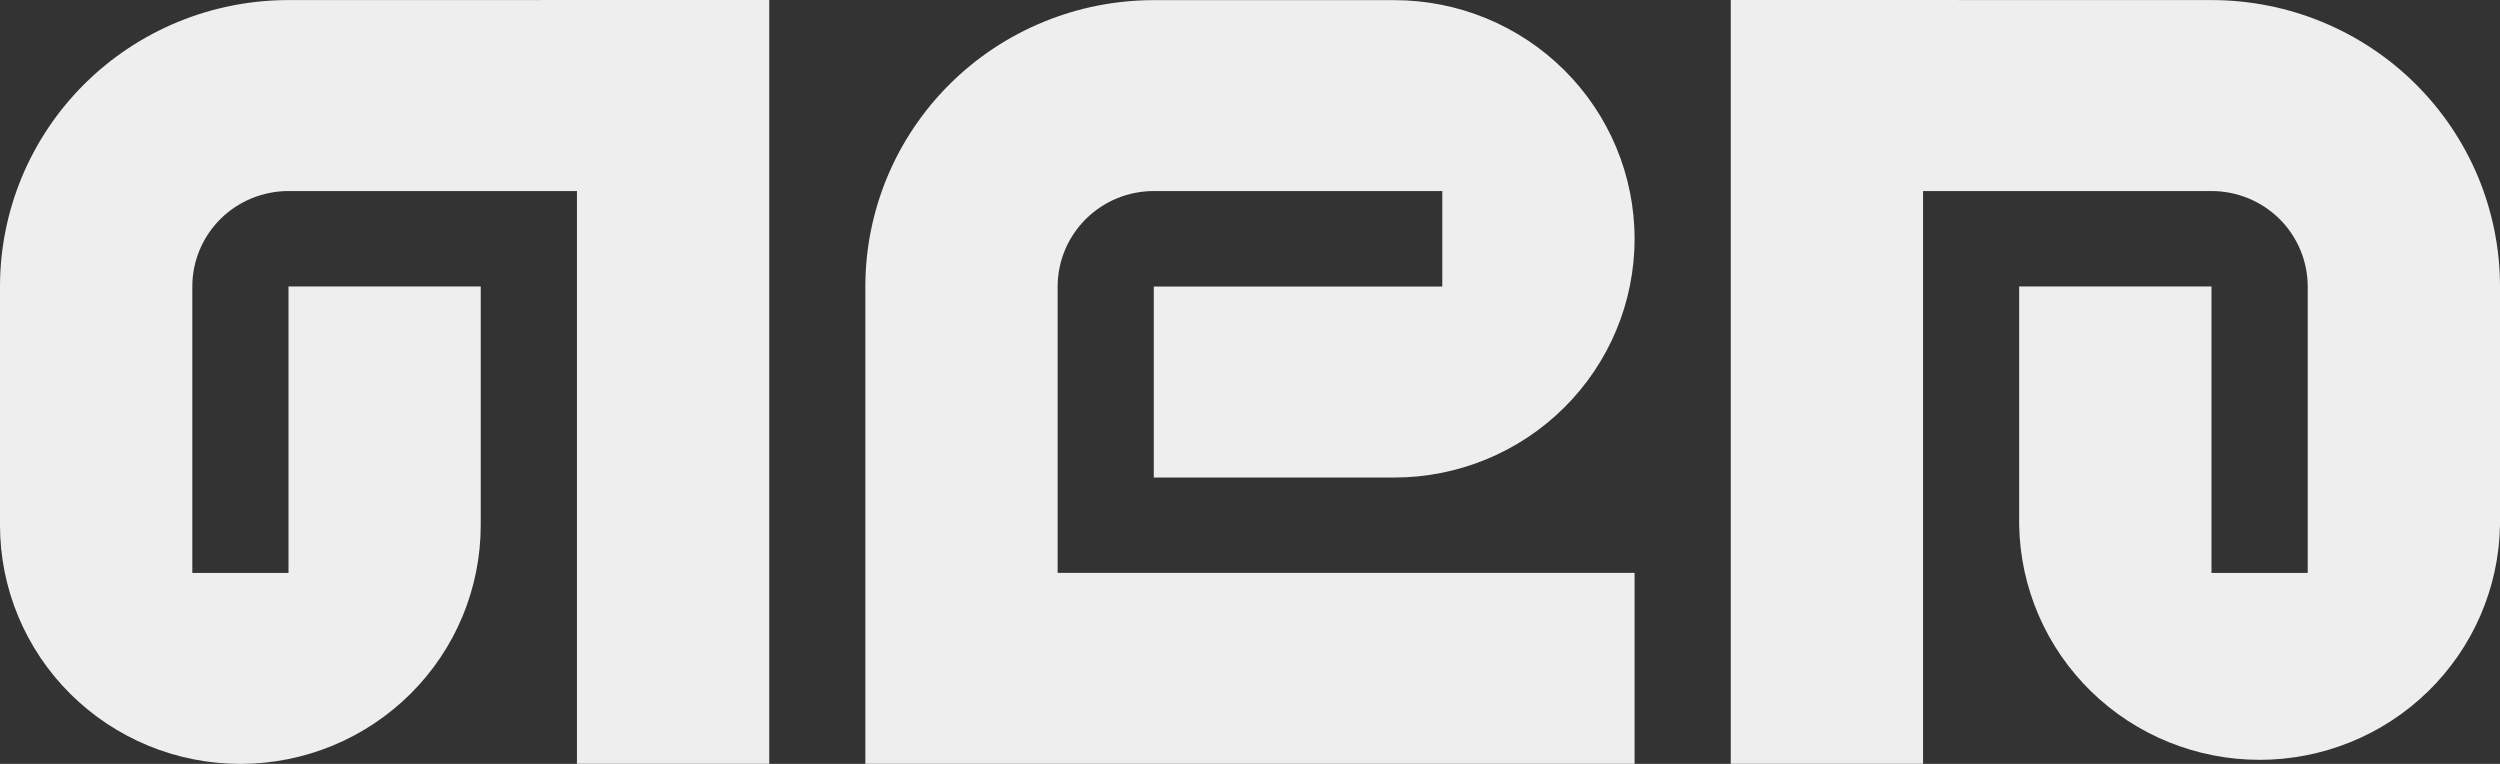
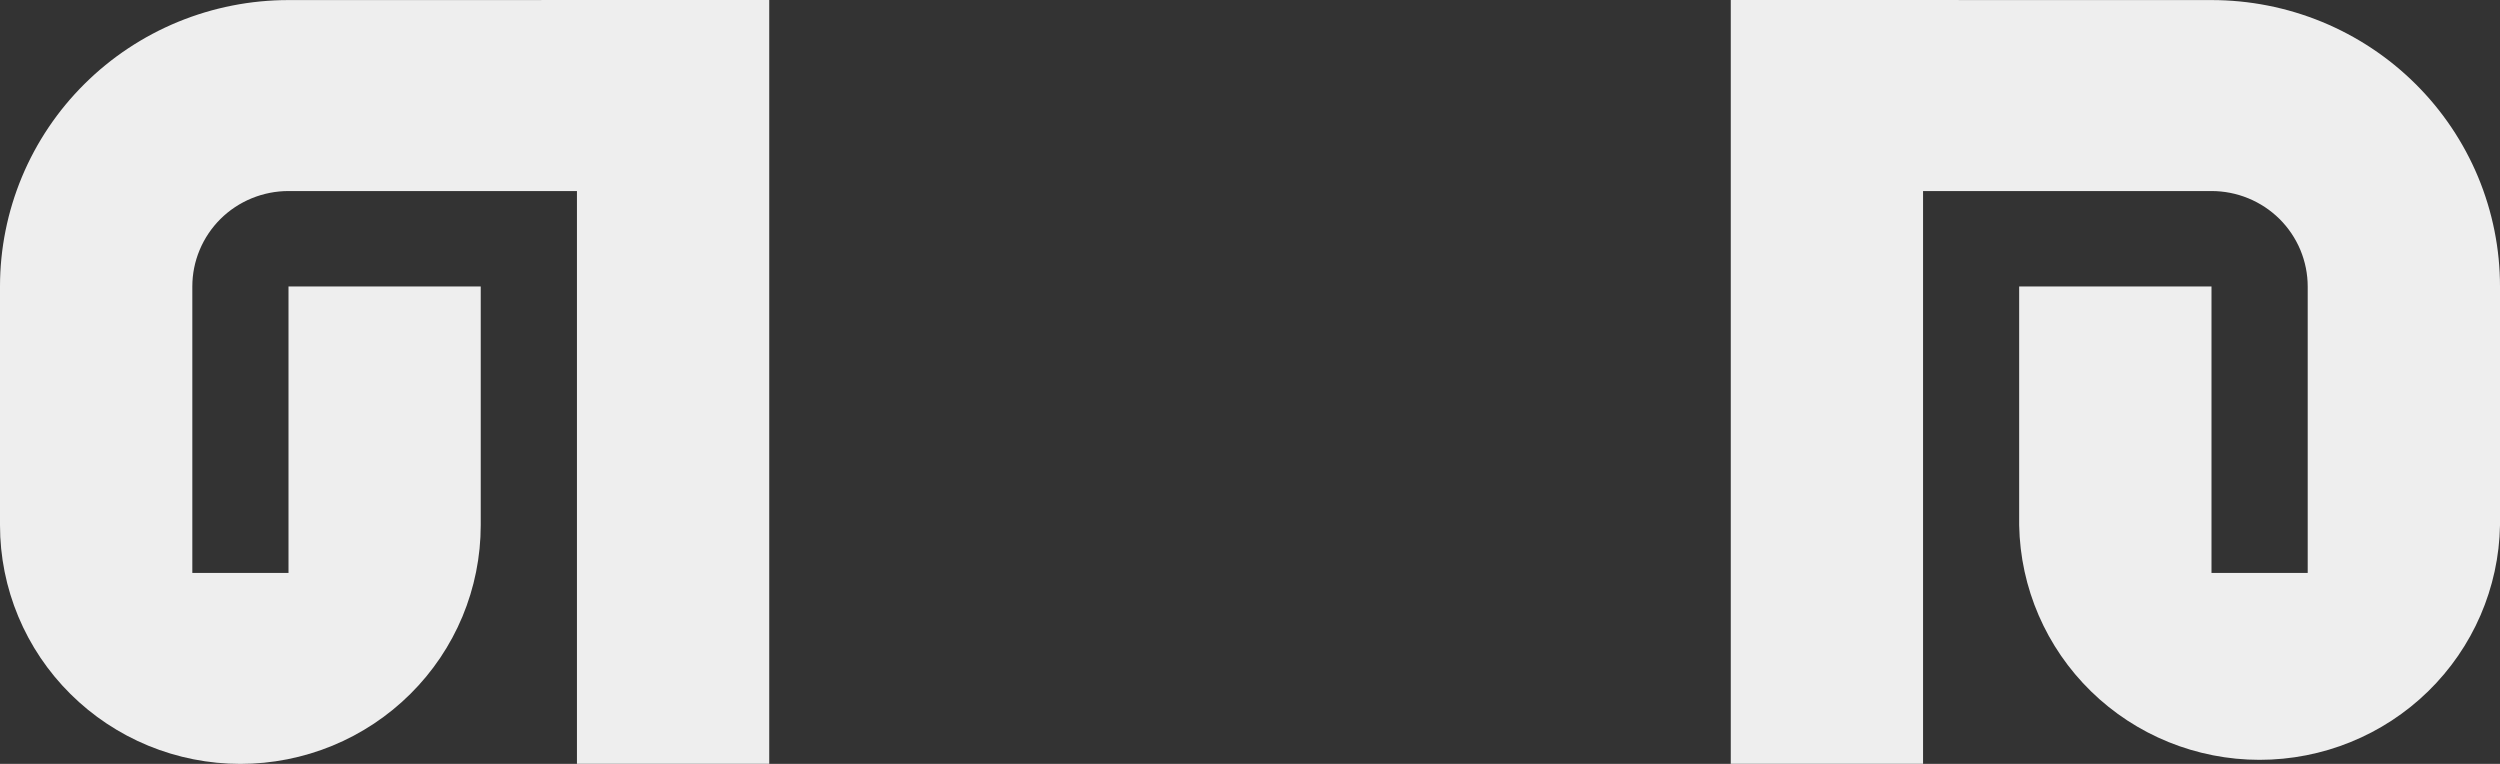
<svg xmlns="http://www.w3.org/2000/svg" width="72" height="22" viewBox="0 0 72 22" fill="none">
  <rect x="0" y="0" width="72" height="22" fill="#333333" stroke="none" />
  <path d="M22.154 0V21.998H16.616V5.502H8.309C7.945 5.502 7.585 5.573 7.249 5.711C6.913 5.849 6.607 6.051 6.35 6.306C6.093 6.562 5.889 6.865 5.75 7.199C5.61 7.532 5.539 7.89 5.539 8.251V16.5H8.309V8.251H13.845V15.126C13.845 16.028 13.666 16.922 13.319 17.756C12.971 18.59 12.461 19.348 11.818 19.986C11.175 20.625 10.412 21.131 9.572 21.477C8.732 21.822 7.832 22 6.923 22C6.014 22 5.113 21.822 4.274 21.477C3.434 21.131 2.671 20.625 2.028 19.986C1.385 19.348 0.875 18.59 0.527 17.756C0.179 16.922 0 16.028 0 15.126V8.251C0 7.168 0.215 6.095 0.632 5.094C1.05 4.093 1.662 3.183 2.434 2.417C3.205 1.651 4.121 1.044 5.129 0.629C6.138 0.215 7.218 0.002 8.309 0.002L22.154 0Z" fill="#EEEEEE" />
  <path d="M49.846 0V21.998H55.384V5.502H63.691C64.055 5.502 64.415 5.573 64.751 5.711C65.087 5.849 65.392 6.051 65.65 6.306C65.907 6.562 66.111 6.865 66.251 7.199C66.389 7.532 66.462 7.89 66.462 8.251V16.5H63.691V8.251H58.152V15.126C58.184 16.928 58.927 18.647 60.222 19.911C61.517 21.175 63.26 21.883 65.076 21.883C66.892 21.883 68.635 21.175 69.93 19.911C71.225 18.647 71.969 16.928 72 15.126V8.251C72 7.168 71.785 6.095 71.368 5.094C70.95 4.093 70.338 3.183 69.566 2.417C68.795 1.651 67.879 1.044 66.871 0.629C65.863 0.215 64.782 0.002 63.691 0.002L49.846 0Z" fill="#EEEEEE" />
-   <path d="M24.922 21.998H47.076V16.498H30.46V8.249C30.462 7.52 30.754 6.822 31.273 6.307C31.792 5.792 32.495 5.502 33.229 5.502H41.538V8.253H33.229V13.753H40.154C41.989 13.753 43.75 13.029 45.048 11.739C46.347 10.45 47.076 8.702 47.076 6.878C47.076 5.055 46.347 3.307 45.048 2.017C43.75 0.728 41.989 0.004 40.154 0.004H33.229C32.138 0.004 31.058 0.217 30.05 0.632C29.042 1.046 28.126 1.654 27.355 2.42C26.584 3.186 25.972 4.095 25.554 5.096C25.137 6.097 24.922 7.17 24.922 8.253V21.998Z" fill="#EEEEEE" />
</svg>